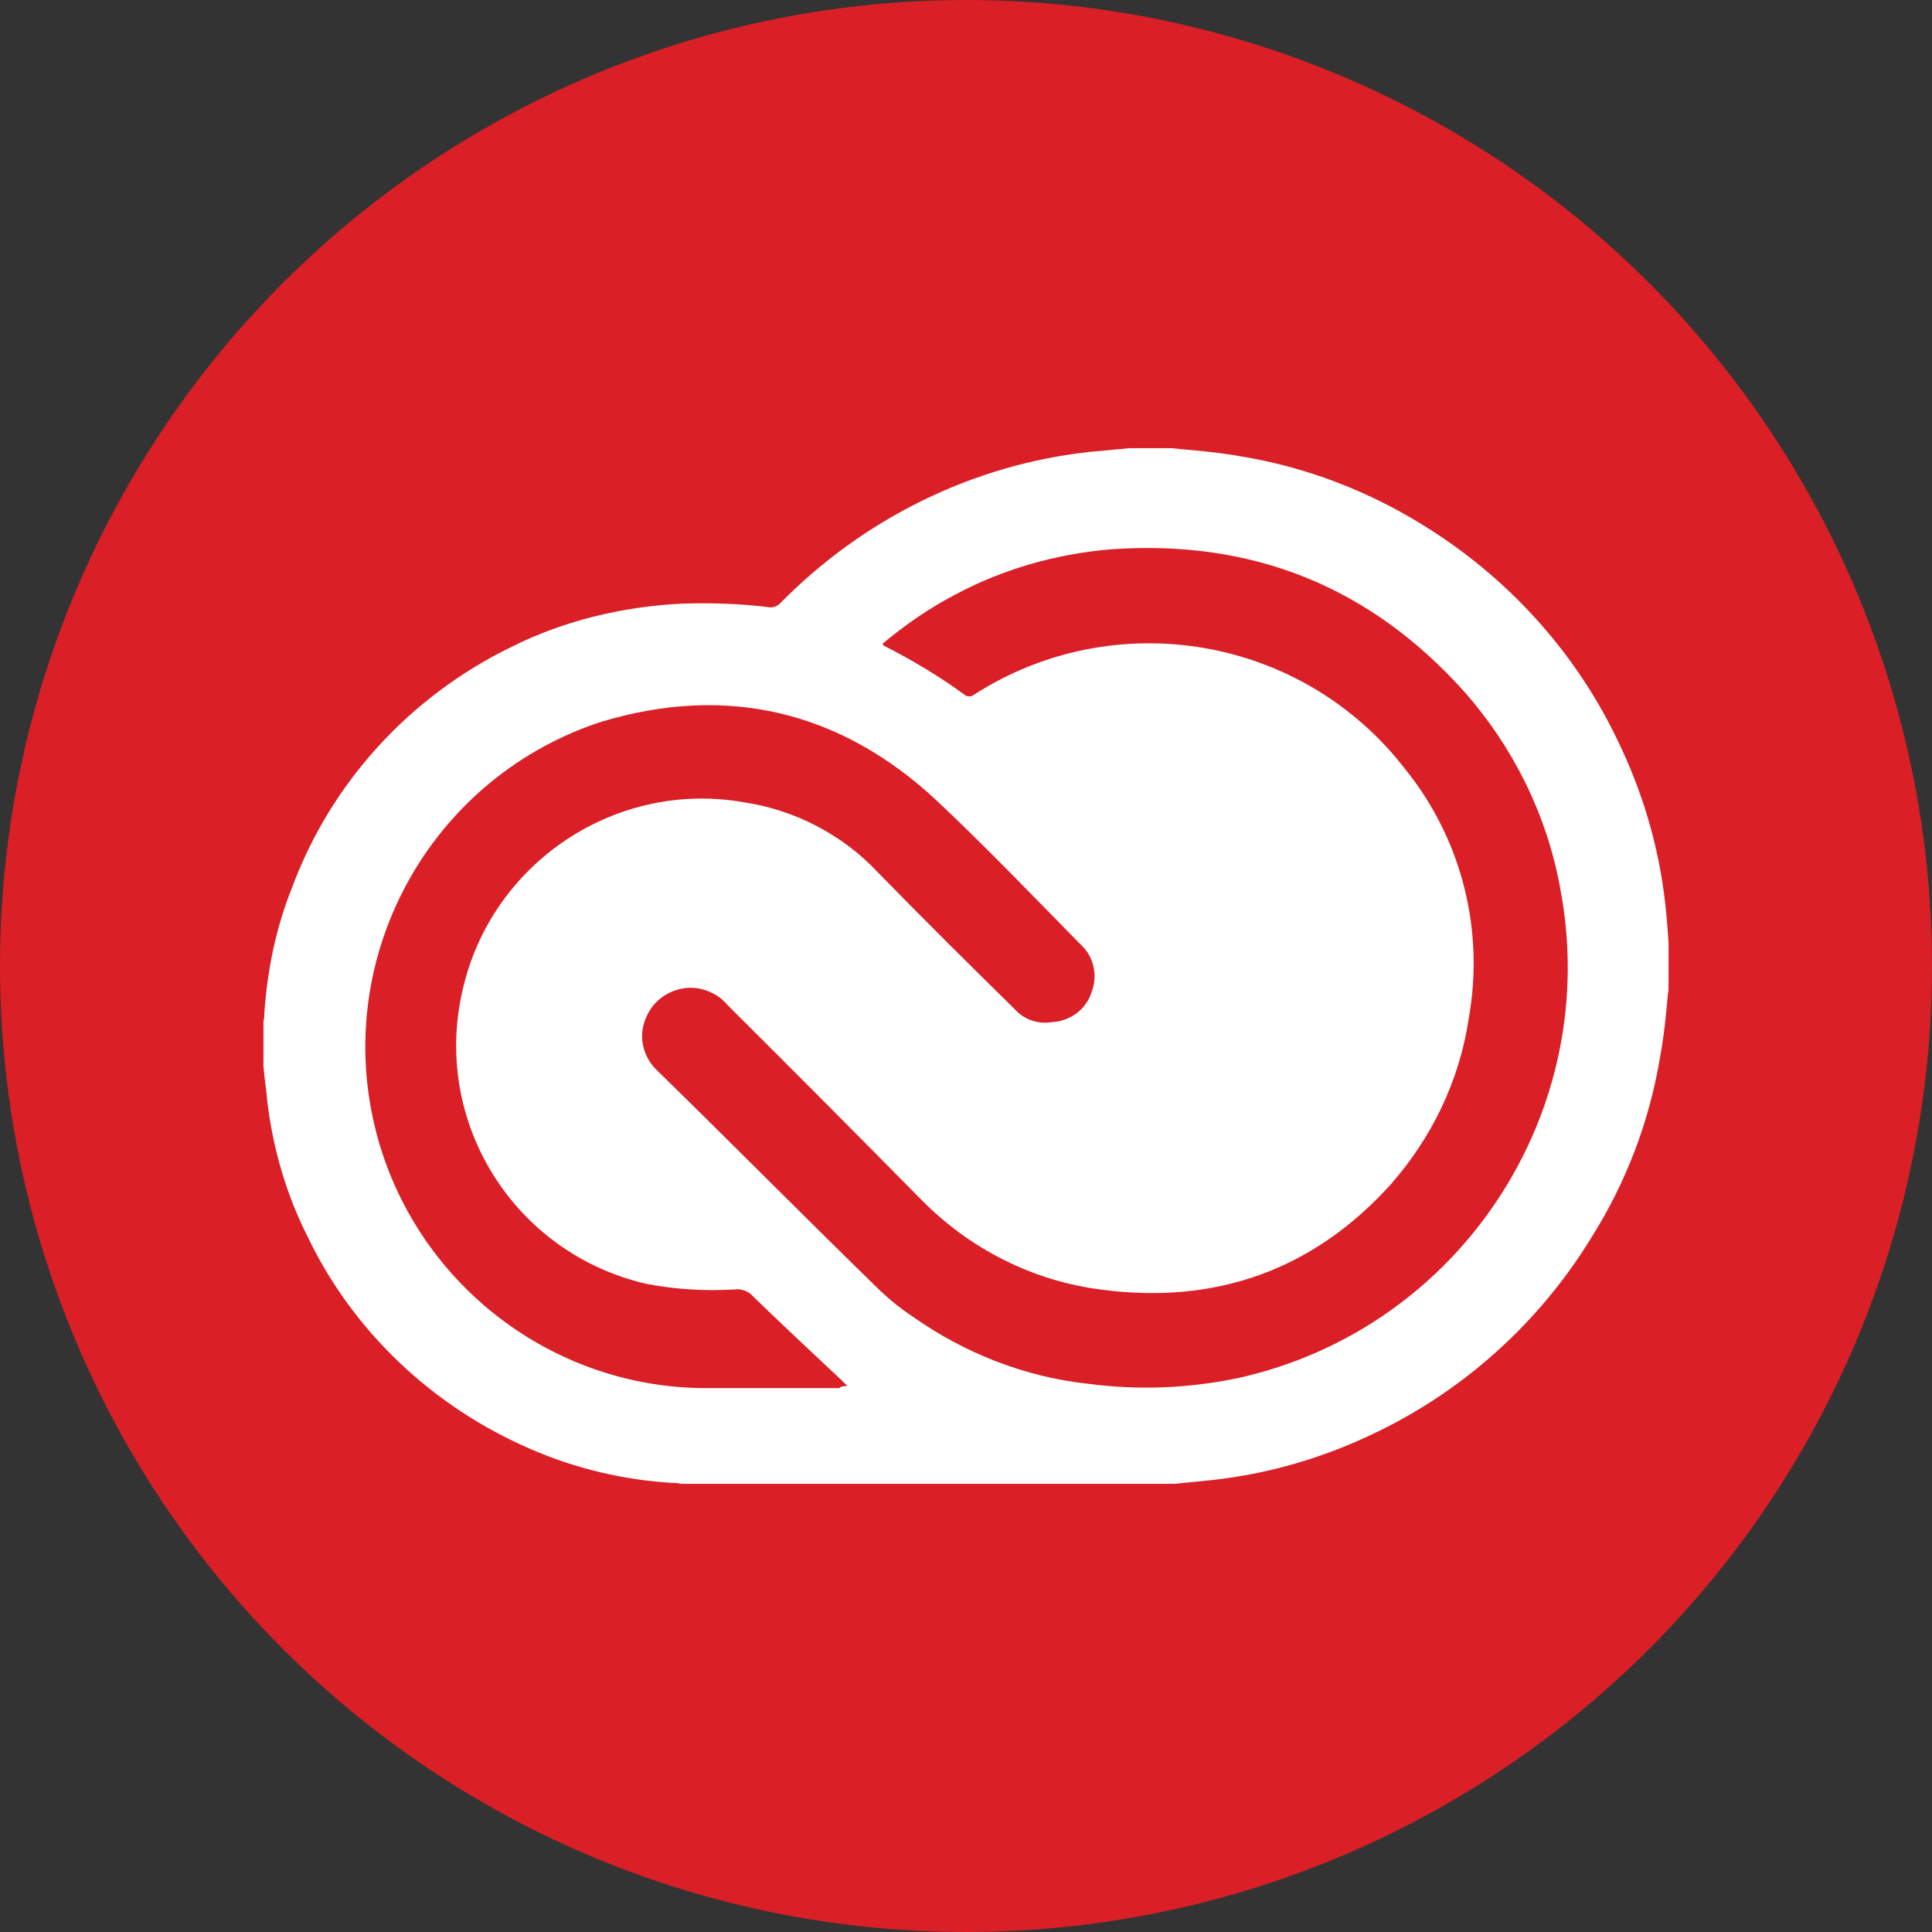
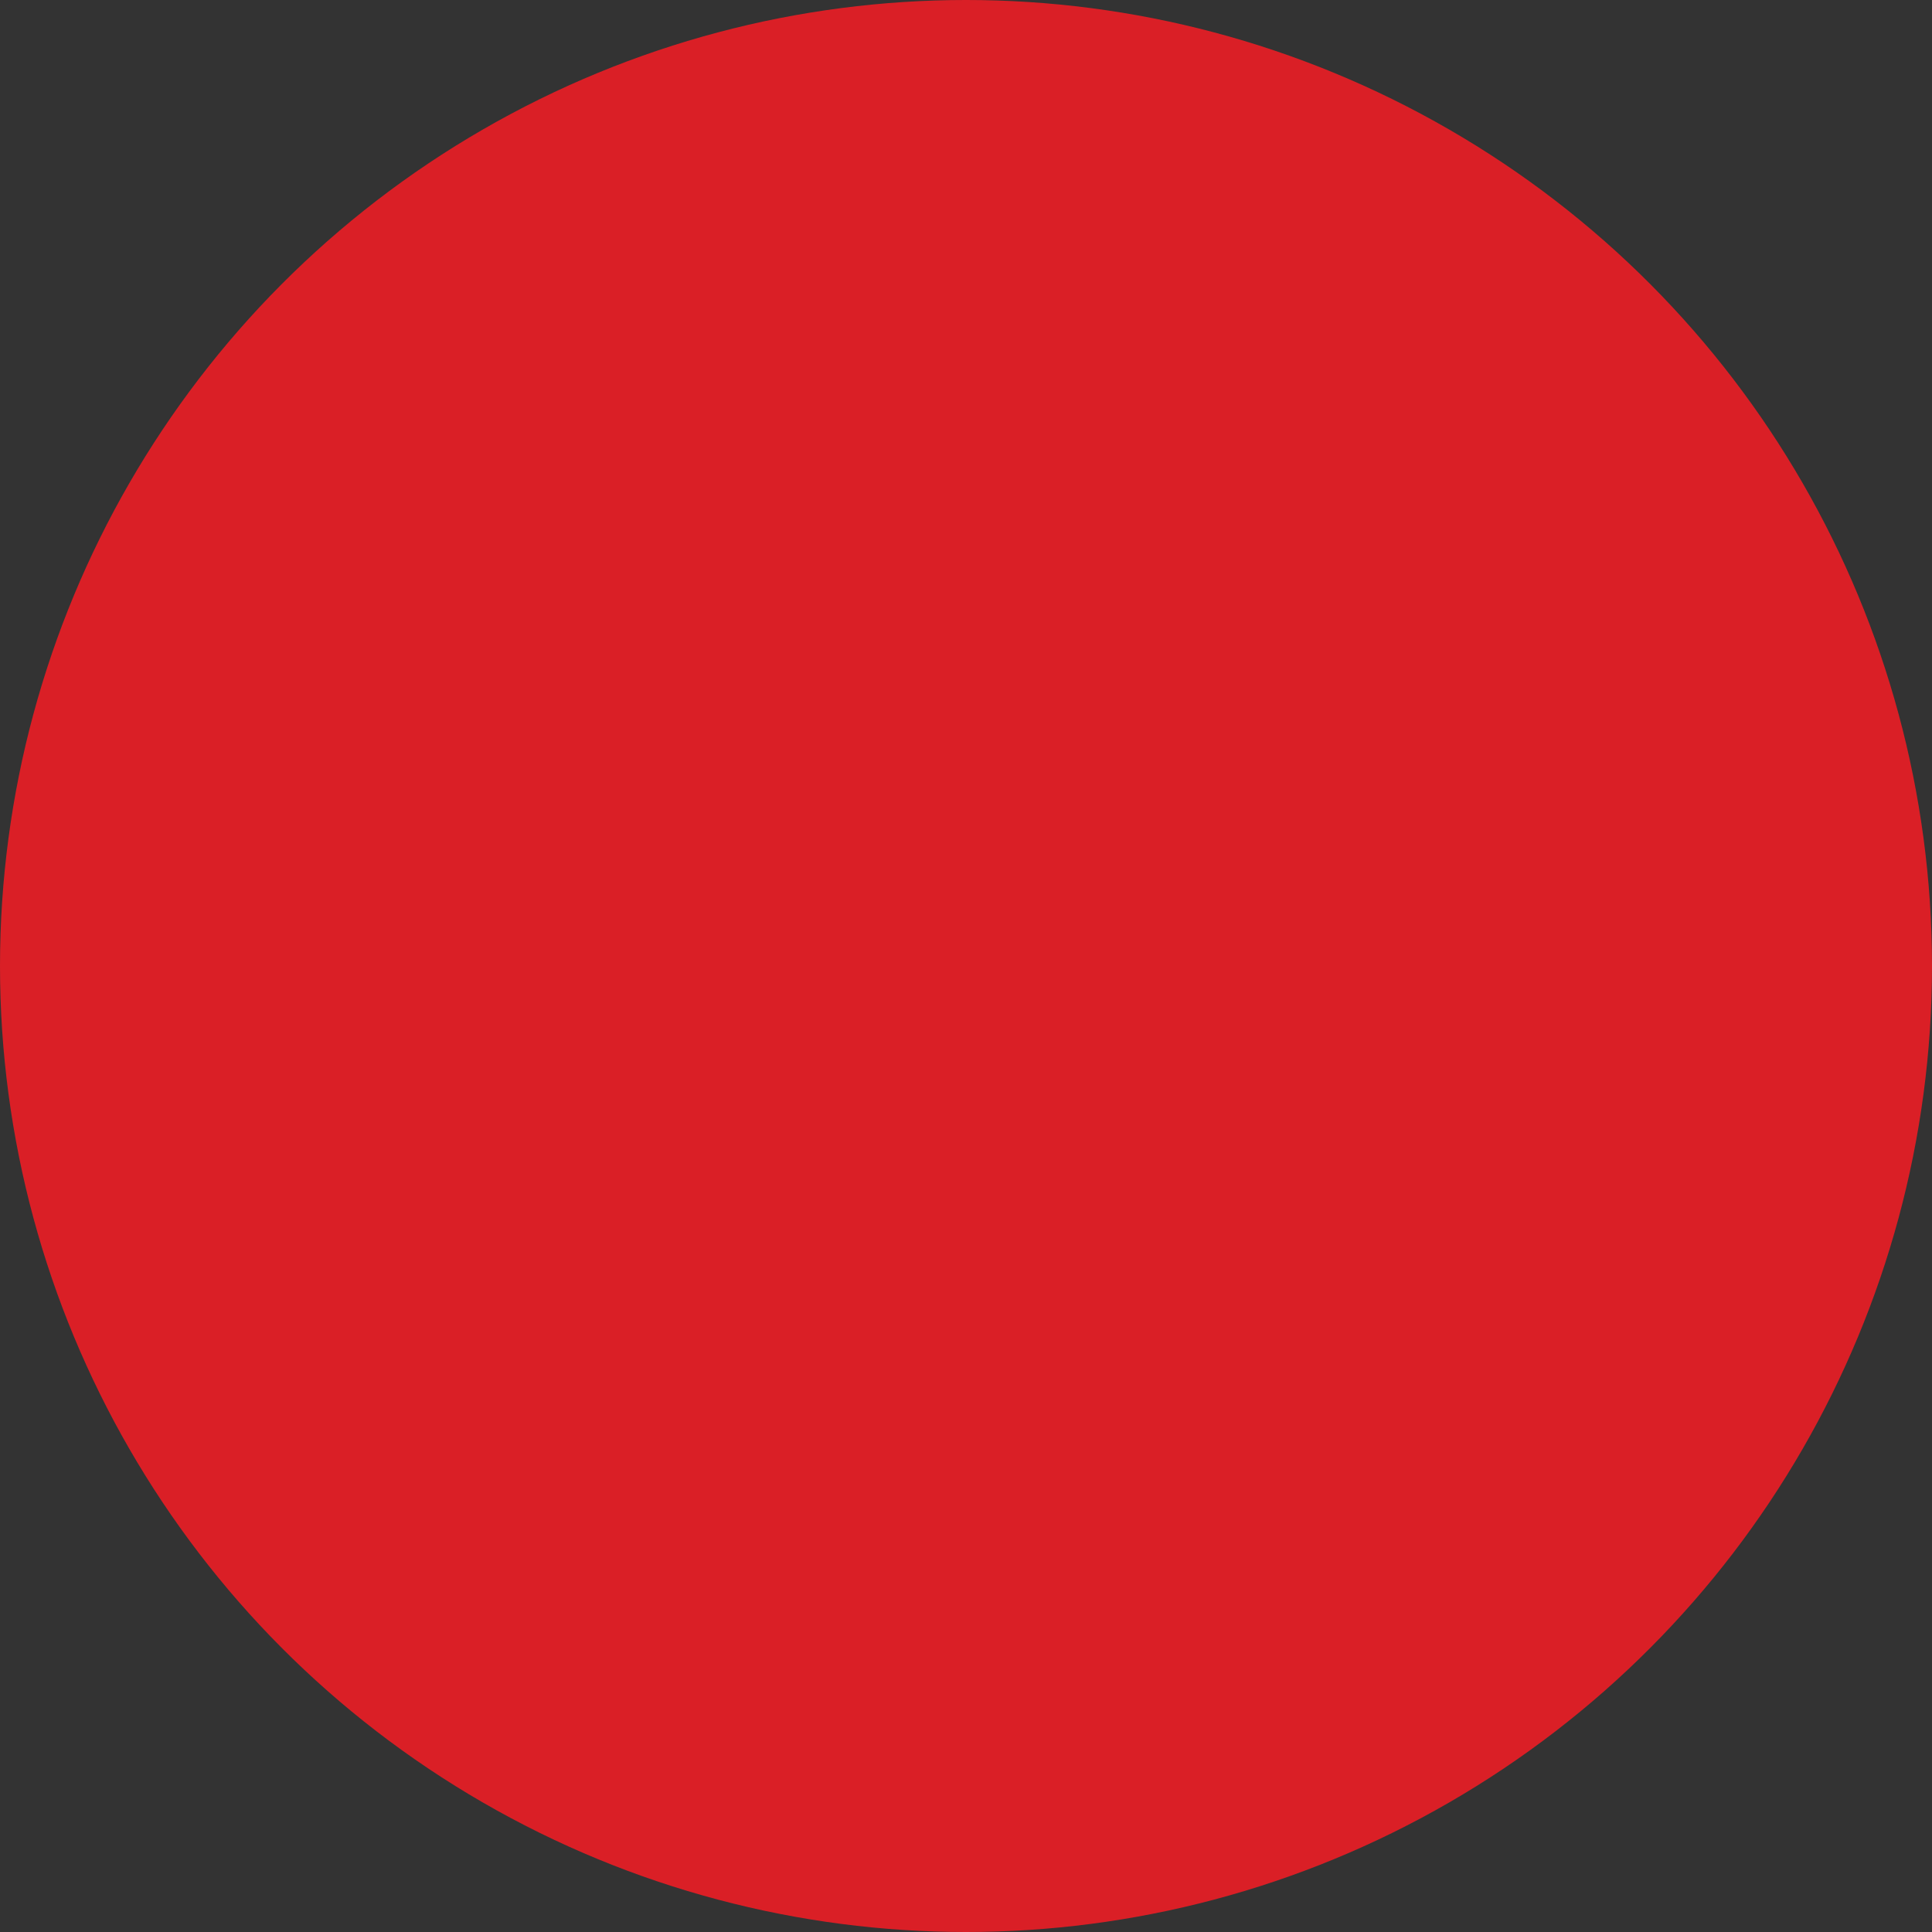
<svg xmlns="http://www.w3.org/2000/svg" version="1.1" id="Layer_5" x="0px" y="0px" viewBox="0 0 66 66" style="enable-background:new 0 0 66 66;" xml:space="preserve">
  <rect x="0" y="0" width="66" height="66" fill="#333333" stroke="none" />
  <style type="text/css">
	.st0{fill:#DA1F26;}
	.st1{fill:#FFFFFF;}
</style>
  <g>
    <circle class="st0" cx="33" cy="33" r="33" />
    <g>
      <g>
        <g>
          <g>
-             <path class="st1" d="M57,32.19v1.59c0,0.1-0.03,0.16-0.03,0.26c-0.06,0.68-0.13,1.39-0.26,2.07c-0.36,2.2-1.17,4.31-2.36,6.19       c-1.75,2.85-4.28,5.15-7.29,6.61c-1.78,0.87-3.66,1.43-5.64,1.65l-1.3,0.13H23.25c-0.1-0.03-0.16-0.03-0.26-0.03       c-1.68-0.1-3.34-0.49-4.89-1.17c-3.3-1.43-6.02-3.98-7.58-7.22c-0.74-1.46-1.2-3.04-1.39-4.66C9.1,37.21,9.03,36.82,9,36.43       v-1.55c0.03-0.1,0.03-0.16,0.03-0.26c0.1-1.46,0.39-2.91,0.94-4.28c1.33-3.6,4.02-6.54,7.48-8.23       c1.81-0.91,3.82-1.39,5.86-1.49c1-0.03,2.01,0,3.01,0.13c0.1,0,0.19-0.03,0.29-0.1c1.43-1.46,3.08-2.66,4.92-3.56       c1.78-0.87,3.69-1.43,5.67-1.65l1.39-0.13h1.43l0.29,0.03c0.71,0.06,1.43,0.13,2.14,0.26c2.17,0.36,4.28,1.17,6.15,2.33       c2.85,1.75,5.18,4.28,6.64,7.32c0.87,1.78,1.43,3.66,1.65,5.64C56.94,31.32,56.97,31.77,57,32.19 M30.15,21.99       c0.03,0.03,0.03,0.06,0.03,0.06c0.97,0.49,1.94,1.07,2.82,1.72c0.1,0.03,0.19,0.03,0.26-0.03c4.83-3.11,11.24-2.01,14.74,2.53       c1.94,2.4,2.72,5.51,2.17,8.55c-0.32,2.11-1.26,4.05-2.66,5.64c-2.62,2.91-5.96,4.11-9.85,3.6c-2.36-0.29-4.53-1.39-6.19-3.08       c-2.2-2.23-4.4-4.44-6.61-6.64c-0.26-0.32-0.65-0.52-1.04-0.58c-0.71-0.1-1.43,0.29-1.72,0.94c-0.32,0.65-0.16,1.39,0.36,1.88       c2.46,2.4,4.89,4.86,7.35,7.26c0.42,0.42,0.87,0.81,1.36,1.13c1.78,1.26,3.85,2.07,5.99,2.3c1.72,0.23,3.43,0.16,5.12-0.19       c7.61-1.68,12.5-9.13,11.01-16.78c-0.45-2.46-1.59-4.76-3.24-6.64c-3.24-3.63-7.29-5.25-12.15-4.89       c-1.85,0.16-3.66,0.68-5.28,1.55C31.77,20.76,30.93,21.34,30.15,21.99 M28.95,47.35l-0.19-0.19c-1-0.94-2.01-1.88-3.01-2.85       c-0.16-0.19-0.39-0.29-0.65-0.26c-1,0.06-2.01,0-3.01-0.19c-4.53-1.04-7.35-5.54-6.28-10.07c1-4.34,5.25-7.16,9.62-6.38       c1.72,0.26,3.34,1.1,4.53,2.36c1.55,1.59,3.11,3.14,4.7,4.7c0.32,0.36,0.78,0.52,1.26,0.45c0.62-0.03,1.17-0.42,1.36-1       c0.23-0.58,0.1-1.23-0.36-1.65c-1.62-1.65-3.24-3.34-4.92-4.92c-3.3-3.08-7.19-3.98-11.47-2.69c-6.12,2.01-9.46,8.58-7.48,14.7       c1.55,4.76,5.99,8.03,11.01,8.06h4.6C28.76,47.35,28.82,47.35,28.95,47.35" />
-           </g>
+             </g>
        </g>
      </g>
    </g>
  </g>
</svg>